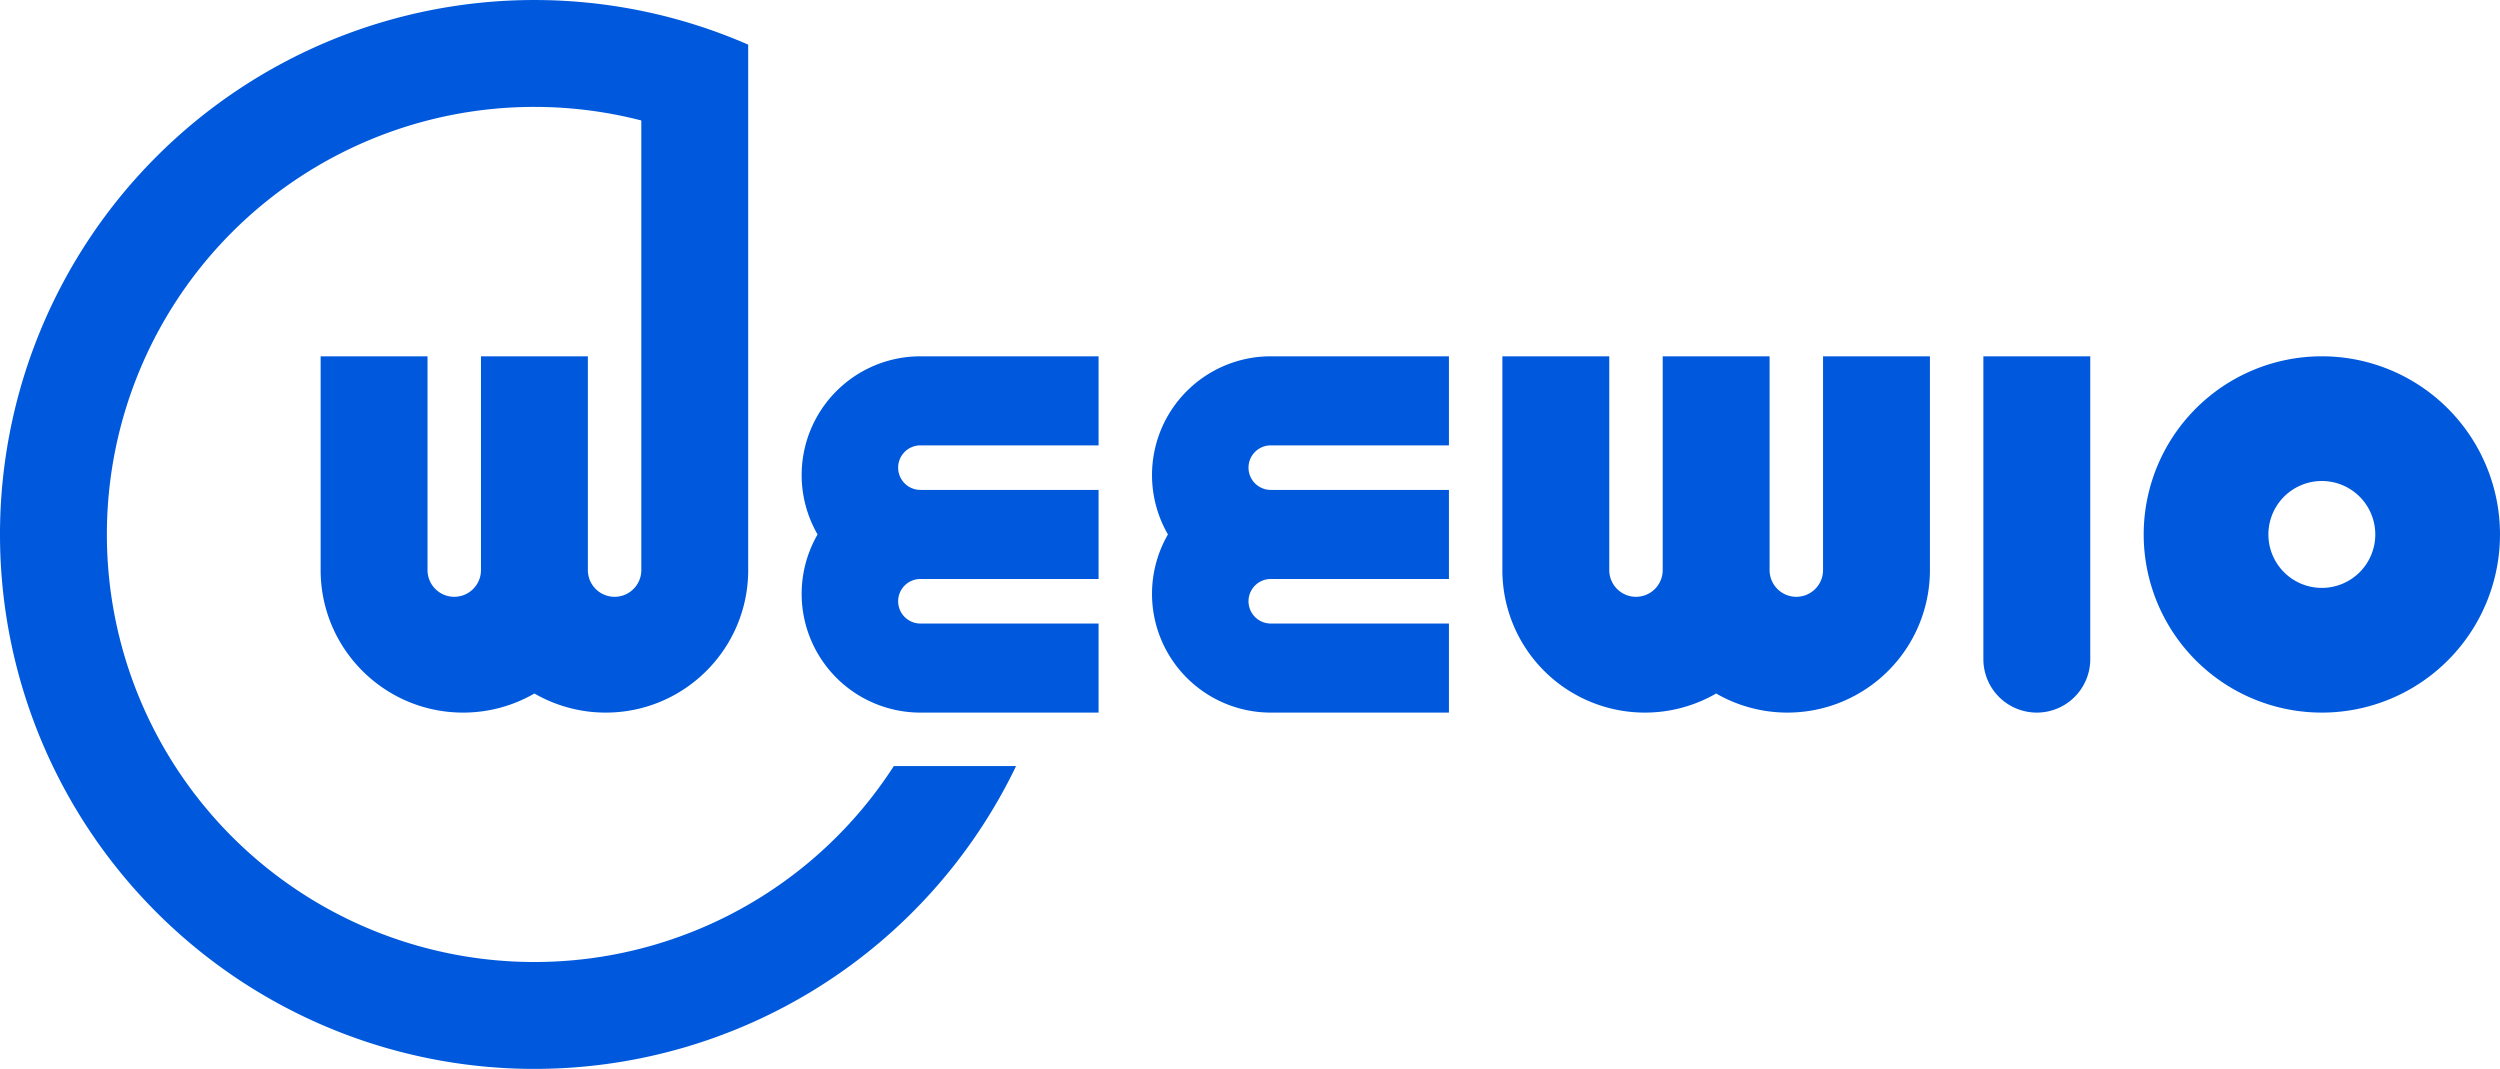
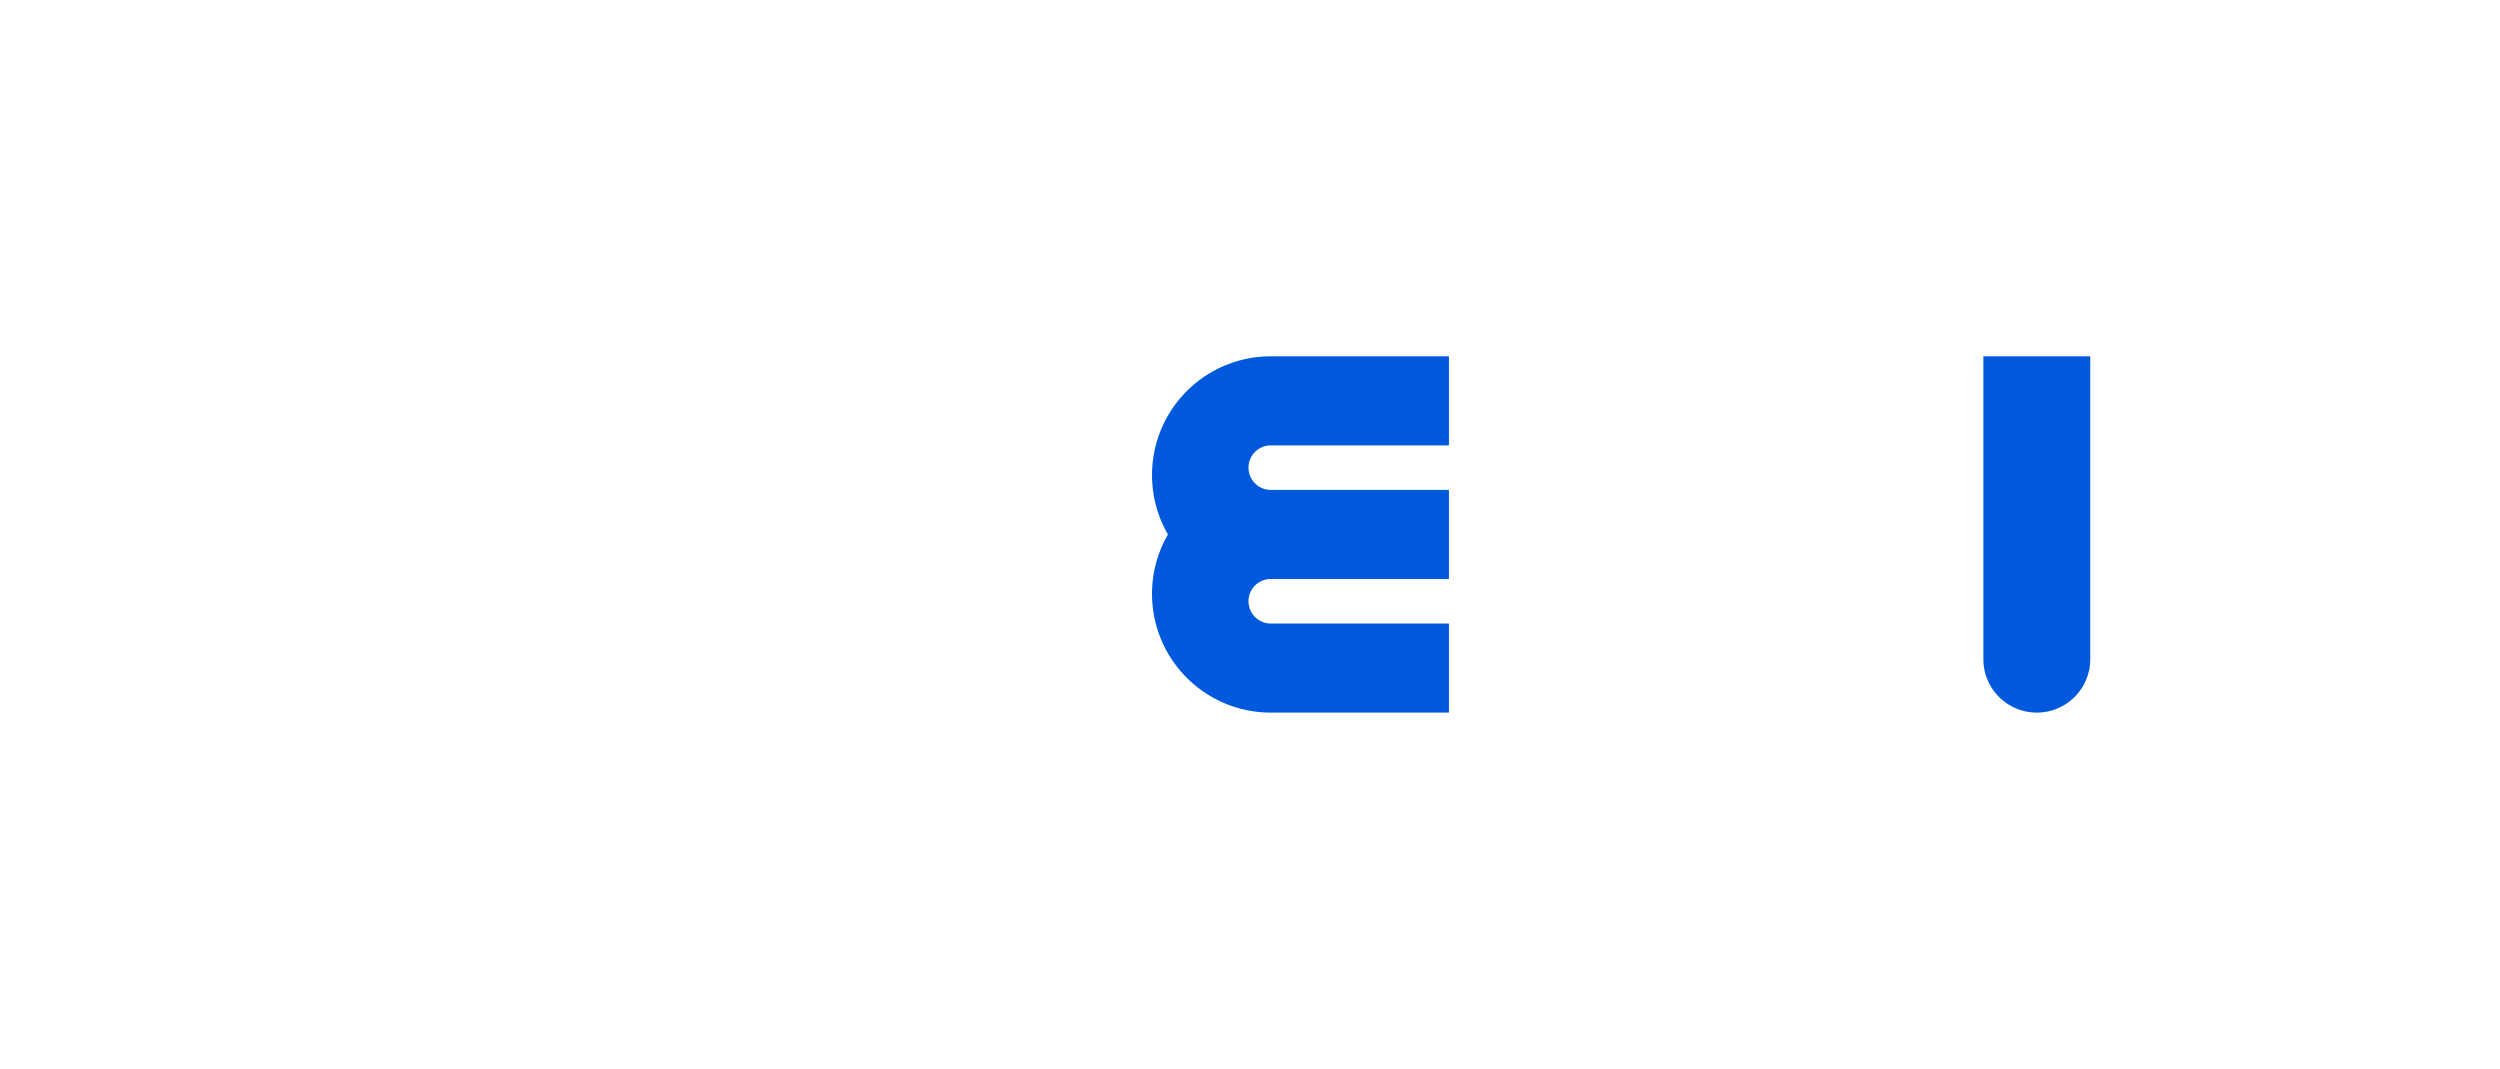
<svg xmlns="http://www.w3.org/2000/svg" xmlns:ns1="http://sodipodi.sourceforge.net/DTD/sodipodi-0.dtd" xmlns:ns2="http://www.inkscape.org/namespaces/inkscape" ns1:docname="Logo_weewio.svg" ns2:version="1.0 (4035a4fb49, 2020-05-01)" id="svg1357" version="1.1" viewBox="0 0 263.124 112.5" height="112.5mm" width="263.124mm">
  <defs id="defs1351" />
  <ns1:namedview ns2:window-maximized="1" ns2:window-y="-9" ns2:window-x="-9" ns2:window-height="1001" ns2:window-width="1920" fit-margin-bottom="0" fit-margin-right="0" fit-margin-left="0" fit-margin-top="0" showgrid="false" ns2:document-rotation="0" ns2:current-layer="layer1" ns2:document-units="mm" ns2:cy="376.17117" ns2:cx="480.80206" ns2:zoom="0.7" ns2:pageshadow="2" ns2:pageopacity="0.0" borderopacity="1.0" bordercolor="#666666" pagecolor="#ffffff" id="base" />
  <g transform="translate(53.519,-151.151)" id="layer1" ns2:groupmode="layer" ns2:label="Calque 1">
    <g transform="translate(-1148.651,-279.752)" id="g4502-2">
-       <path id="rect5825-6-6-4-8-5-1" style="fill:#0059dc;fill-opacity:1;stroke-width:0.095;stroke-linejoin:round" d="m 1303.881,468.404 v 31.875 a 5.625,5.625 0 0 0 5.625,5.625 h 0.013 a 5.625,5.625 0 0 0 5.612,-5.625 5.625,5.625 0 0 0 0,-0.013 v -31.861 z" />
-       <path id="path5546-6-9-1-5-9-5" style="fill:#0059dc;fill-opacity:1;stroke-width:0.075;stroke-linejoin:round" d="m 1339.458,468.404 a 18.75,18.75 0 0 0 -18.703,18.75 18.75,18.75 0 0 0 18.75,18.75 18.75,18.75 0 0 0 18.75,-18.75 18.75,18.75 0 0 0 -18.75,-18.75 18.75,18.75 0 0 0 -0.047,0 z m 0.034,13.125 a 5.625,5.625 0 0 1 0.013,0 5.625,5.625 0 0 1 5.625,5.625 5.625,5.625 0 0 1 -5.625,5.625 5.625,5.625 0 0 1 -5.625,-5.625 5.625,5.625 0 0 1 5.612,-5.625 z" />
-       <path id="path5409-3-2-0-2-6-9-3-3-0" style="fill:#0059dc;fill-opacity:1;stroke-width:0.066;stroke-linejoin:round" d="m 1210.756,468.404 h -18.75 a 12.5,12.5 0 0 0 -12.5,12.5 12.5,12.5 0 0 0 1.675,6.25 12.5,12.5 0 0 0 -1.675,6.25 12.5,12.5 0 0 0 12.5,12.5 h 18.75 v -9.375 h -18.75 a 2.344,2.344 0 0 1 -2.344,-2.344 2.344,2.344 0 0 1 2.344,-2.344 h 18.75 v -9.375 h -18.75 a 2.344,2.344 0 0 1 -2.344,-2.344 2.344,2.344 0 0 1 2.344,-2.344 h 18.75 z" />
+       <path id="rect5825-6-6-4-8-5-1" style="fill:#0059dc;fill-opacity:1;stroke-width:0.095;stroke-linejoin:round" d="m 1303.881,468.404 v 31.875 a 5.625,5.625 0 0 0 5.625,5.625 h 0.013 a 5.625,5.625 0 0 0 5.612,-5.625 5.625,5.625 0 0 0 0,-0.013 v -31.861 " />
      <path d="m 1247.631,468.404 h -18.75 a 12.5,12.5 0 0 0 -12.5,12.5 12.5,12.5 0 0 0 1.675,6.25 12.5,12.5 0 0 0 -1.675,6.25 12.5,12.5 0 0 0 12.5,12.5 h 18.75 v -9.375 h -18.75 a 2.344,2.344 0 0 1 -2.344,-2.344 2.344,2.344 0 0 1 2.344,-2.344 h 18.75 v -9.375 h -18.75 a 2.344,2.344 0 0 1 -2.344,-2.344 2.344,2.344 0 0 1 2.344,-2.344 h 18.75 z" style="fill:#0059dc;fill-opacity:1;stroke-width:0.066;stroke-linejoin:round" id="path5409-3-2-0-7-6-5-1-8-1-1" />
-       <path id="path5409-3-2-6-6-2-9-4-2-4" style="fill:#0059dc;fill-opacity:1;stroke-width:0.079;stroke-linejoin:round" d="m 1253.256,468.404 v 22.5 a 15,15 0 0 0 15,15 15,15 0 0 0 7.5,-2.01 15,15 0 0 0 7.5,2.01 15,15 0 0 0 15,-15 v -22.5 h -11.25 v 22.5 a 2.812,2.812 0 0 1 -2.812,2.812 2.812,2.812 0 0 1 -2.813,-2.812 v -22.5 h -11.25 v 22.5 a 2.812,2.812 0 0 1 -2.812,2.812 2.812,2.812 0 0 1 -2.813,-2.812 v -22.5 z" />
-       <path id="path9690-8-3-1-7-4-2" style="fill:#0059dc;fill-opacity:1;stroke-width:0.086;stroke-linejoin:round" d="m 1151.381,430.904 a 56.25,56.25 0 0 0 -56.25,56.25 56.25,56.25 0 0 0 56.25,56.25 56.25,56.25 0 0 0 50.694,-31.875 h -12.867 a 45,45 0 0 1 -37.827,20.625 45,45 0 0 1 -45,-45 45,45 0 0 1 44.822,-45 45,45 0 0 1 0.178,0 45,45 0 0 1 11.249,1.429 v 47.321 c -2e-4,1.553 -1.259,2.812 -2.812,2.812 -1.553,1.6e-4 -2.813,-1.259 -2.813,-2.812 v -22.5 h -11.25 v 22.5 c -10e-5,1.553 -1.259,2.812 -2.812,2.812 -1.553,1.6e-4 -2.813,-1.259 -2.813,-2.812 v -22.5 h -11.25 v 22.5 c -1e-4,8.284 6.716,15 15,15 2.633,-8e-5 5.22,-0.693 7.5,-2.01 2.28,1.317 4.867,2.01 7.5,2.01 8.284,5e-5 15,-6.716 15,-15 v -42.72 -12.583 a 56.25,56.25 0 0 0 -22.5,-4.696 z" />
    </g>
  </g>
</svg>